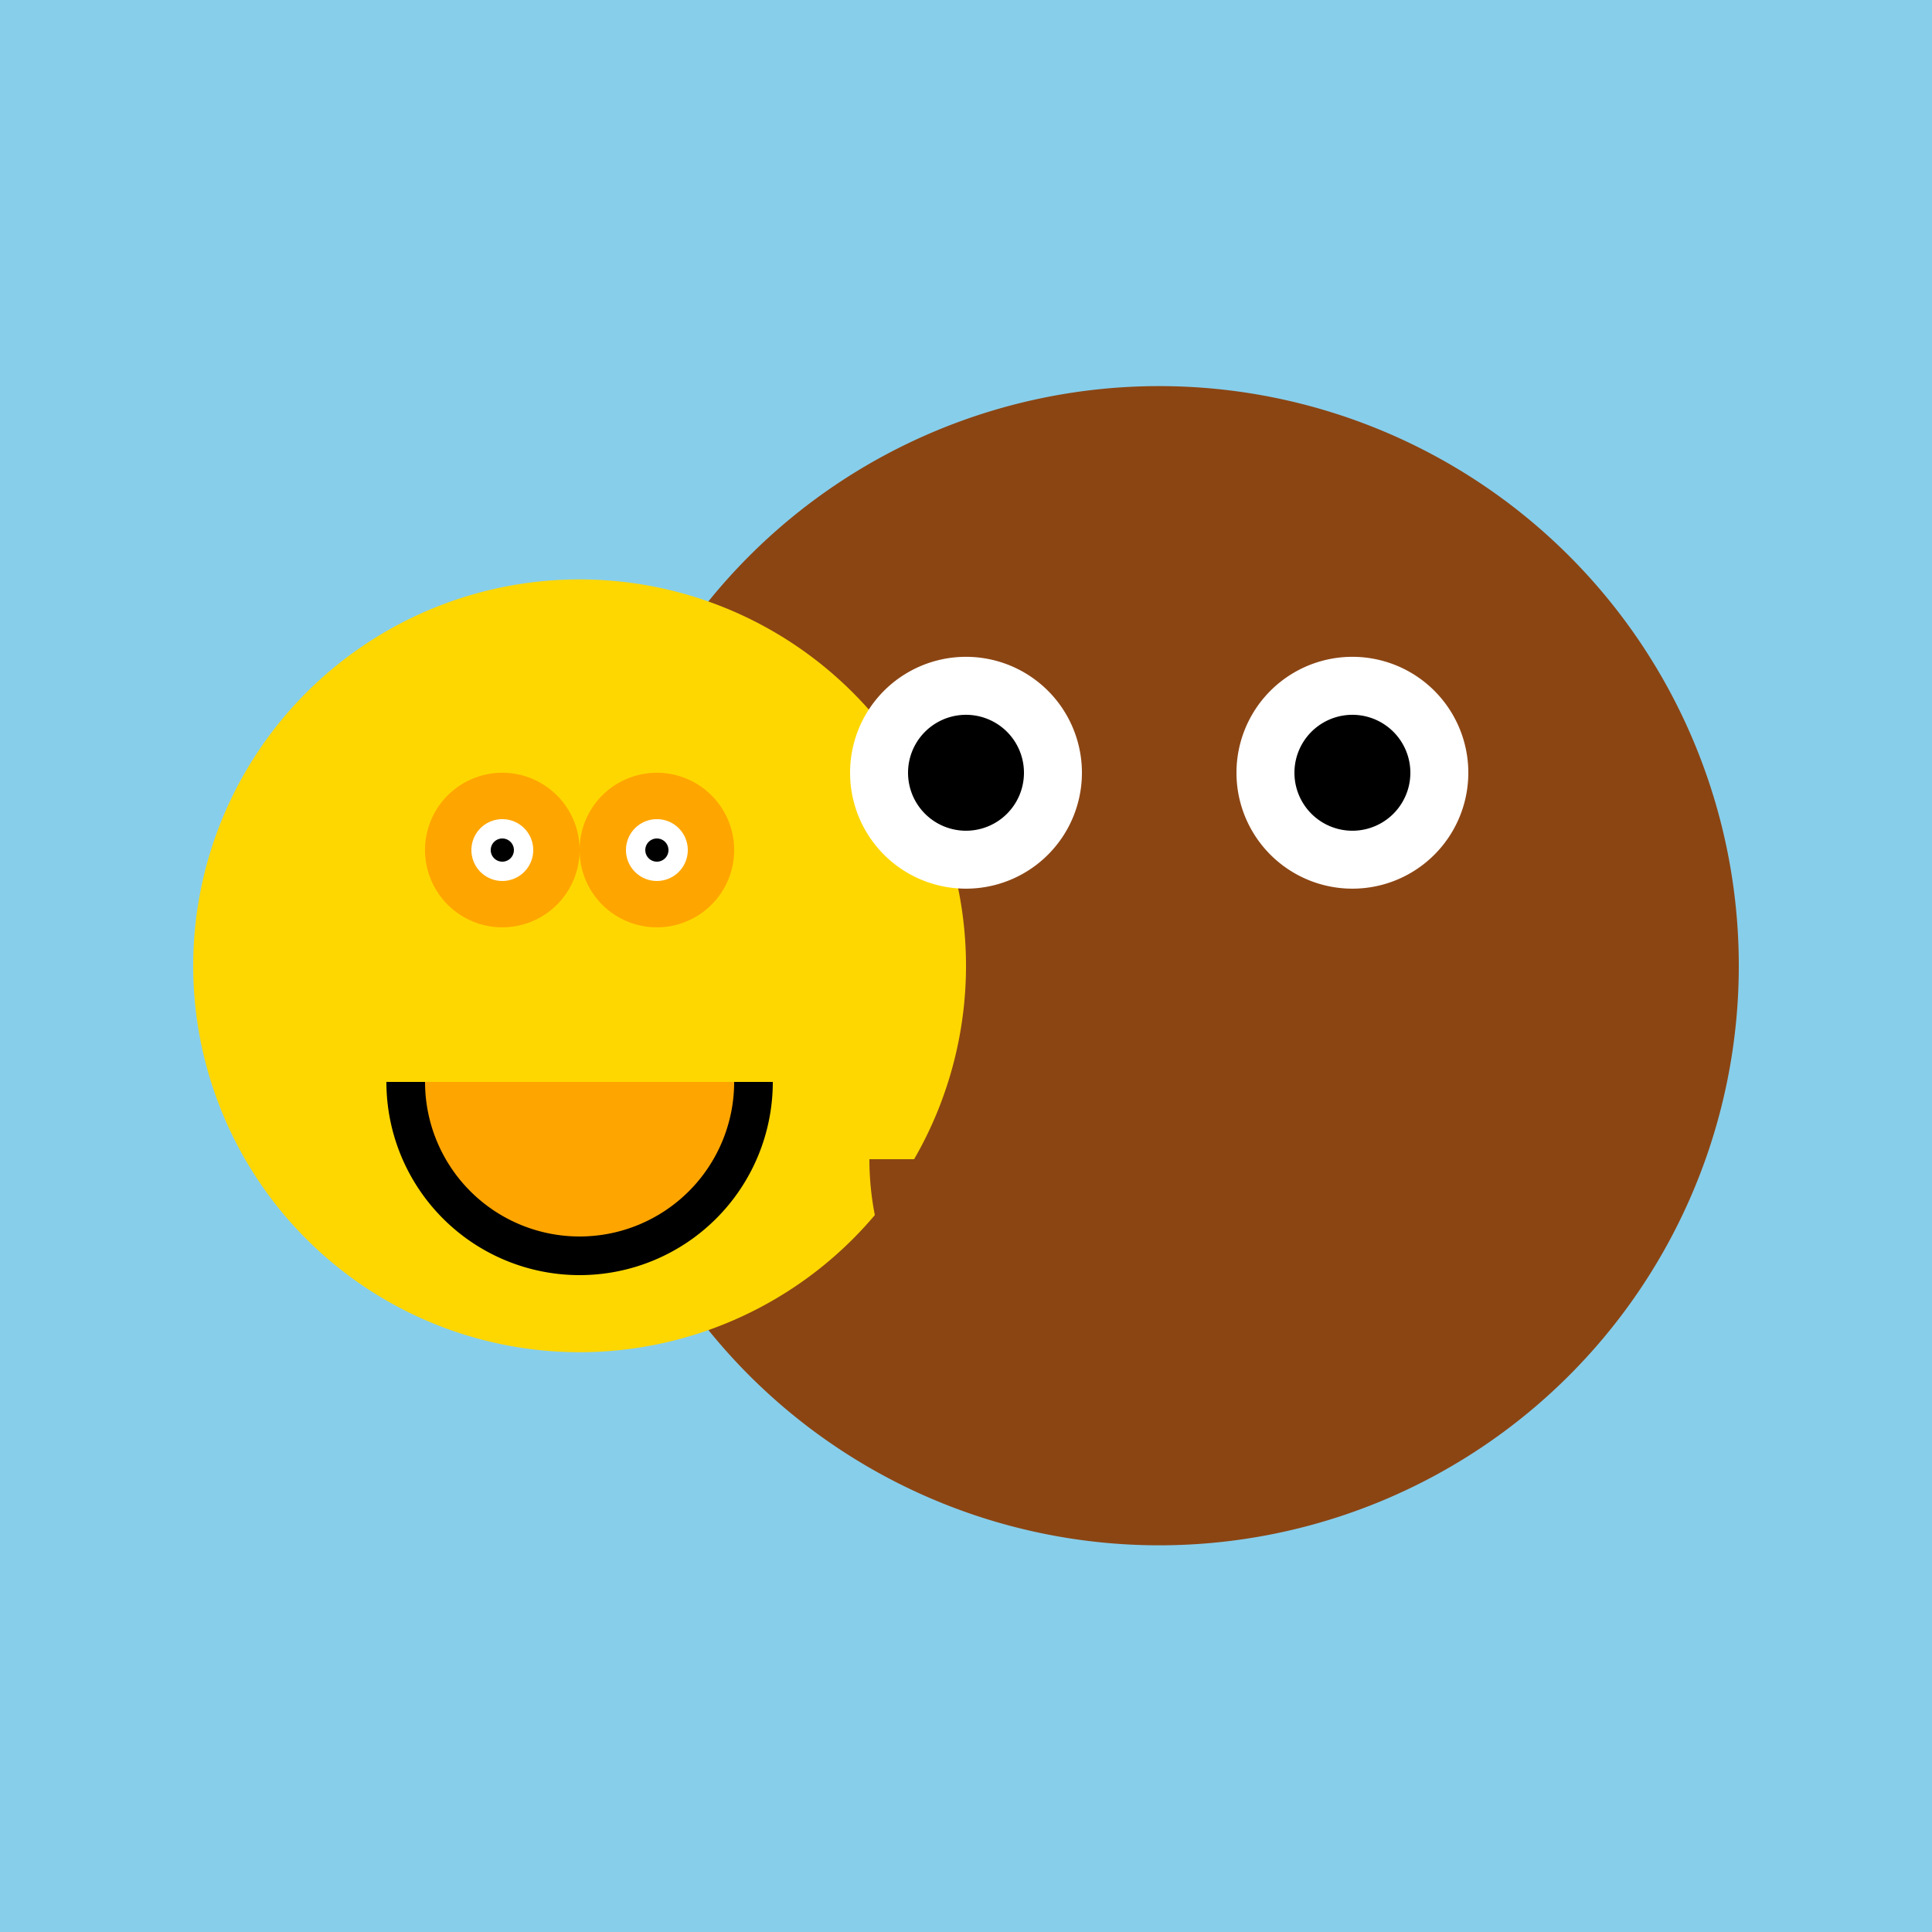
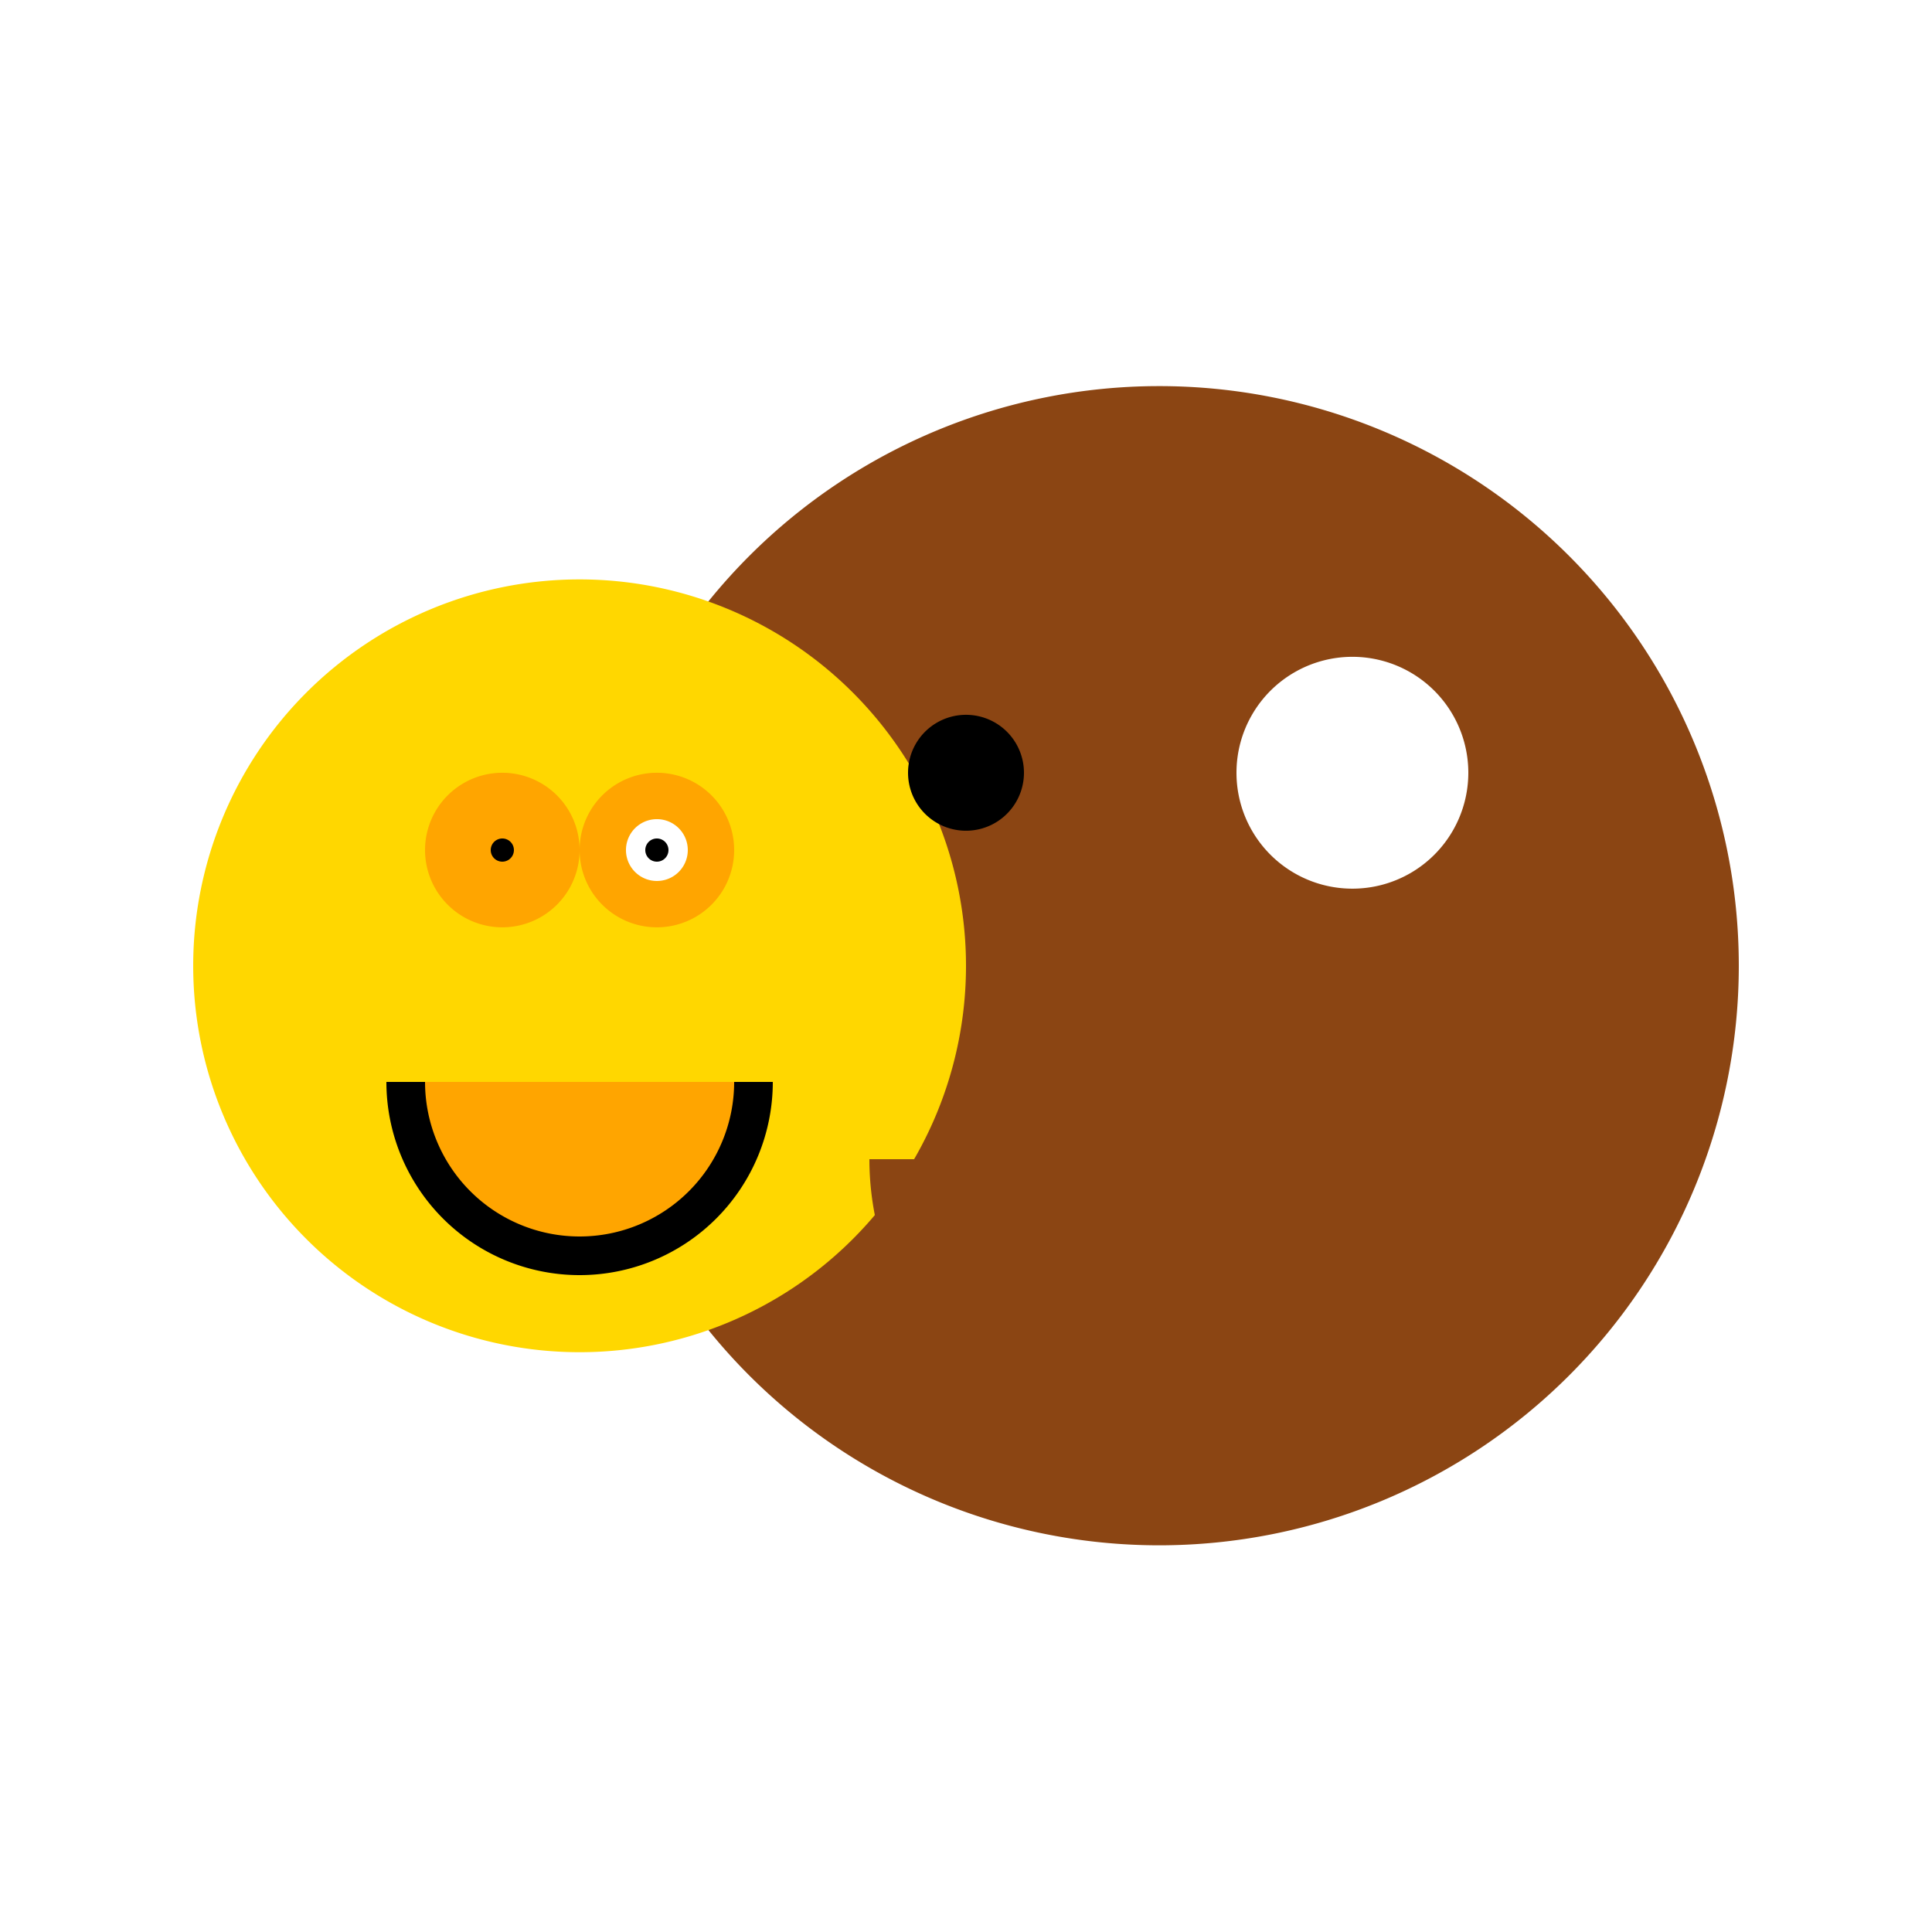
<svg xmlns="http://www.w3.org/2000/svg" width="500" height="500">
  <defs />
  <g>
-     <rect fill="#87ceeb" stroke="none" x="0" y="0" width="512" height="512" />
    <path fill="#8b4513" stroke="none" paint-order="stroke fill markers" d=" M 450 250 A 150 150 0 1 1 450 249.85" />
    <path fill="#ffd700" stroke="none" paint-order="stroke fill markers" d=" M 250 250 A 100 100 0 1 1 250 249.9" />
-     <path fill="white" stroke="none" paint-order="stroke fill markers" d=" M 280 200 A 30 30 0 1 1 280 199.97" />
    <path fill="white" stroke="none" paint-order="stroke fill markers" d=" M 380 200 A 30 30 0 1 1 380 199.97" />
    <path fill="black" stroke="none" paint-order="stroke fill markers" d=" M 265 200 A 15 15 0 1 1 265 199.985" />
-     <path fill="black" stroke="none" paint-order="stroke fill markers" d=" M 365 200 A 15 15 0 1 1 365 199.985" />
    <path fill="#8b4513" stroke="none" paint-order="stroke fill markers" d=" M 375 300 A 75 75 0 0 1 225 300" />
-     <path fill="#8b4513" stroke="none" paint-order="stroke fill markers" d=" M 305 325 A 25 25 0 1 1 305 324.975" />
    <path fill="#8b4513" stroke="none" paint-order="stroke fill markers" d=" M 345 325 A 25 25 0 1 1 345 324.975" />
    <path fill="orange" stroke="none" paint-order="stroke fill markers" d=" M 150 220 A 20 20 0 1 1 150 219.98" />
    <path fill="orange" stroke="none" paint-order="stroke fill markers" d=" M 190 220 A 20 20 0 1 1 190 219.98" />
-     <path fill="white" stroke="none" paint-order="stroke fill markers" d=" M 138 220 A 8 8 0 1 1 138 219.992" />
    <path fill="white" stroke="none" paint-order="stroke fill markers" d=" M 178 220 A 8 8 0 1 1 178 219.992" />
    <path fill="black" stroke="none" paint-order="stroke fill markers" d=" M 133 220 A 3 3 0 1 1 133 219.997" />
    <path fill="black" stroke="none" paint-order="stroke fill markers" d=" M 173 220 A 3 3 0 1 1 173 219.997" />
    <path fill="black" stroke="none" paint-order="stroke fill markers" d=" M 200 280 A 50 50 0 0 1 100 280" />
    <path fill="orange" stroke="none" paint-order="stroke fill markers" d=" M 190 280 A 40 40 0 0 1 110 280" />
  </g>
</svg>